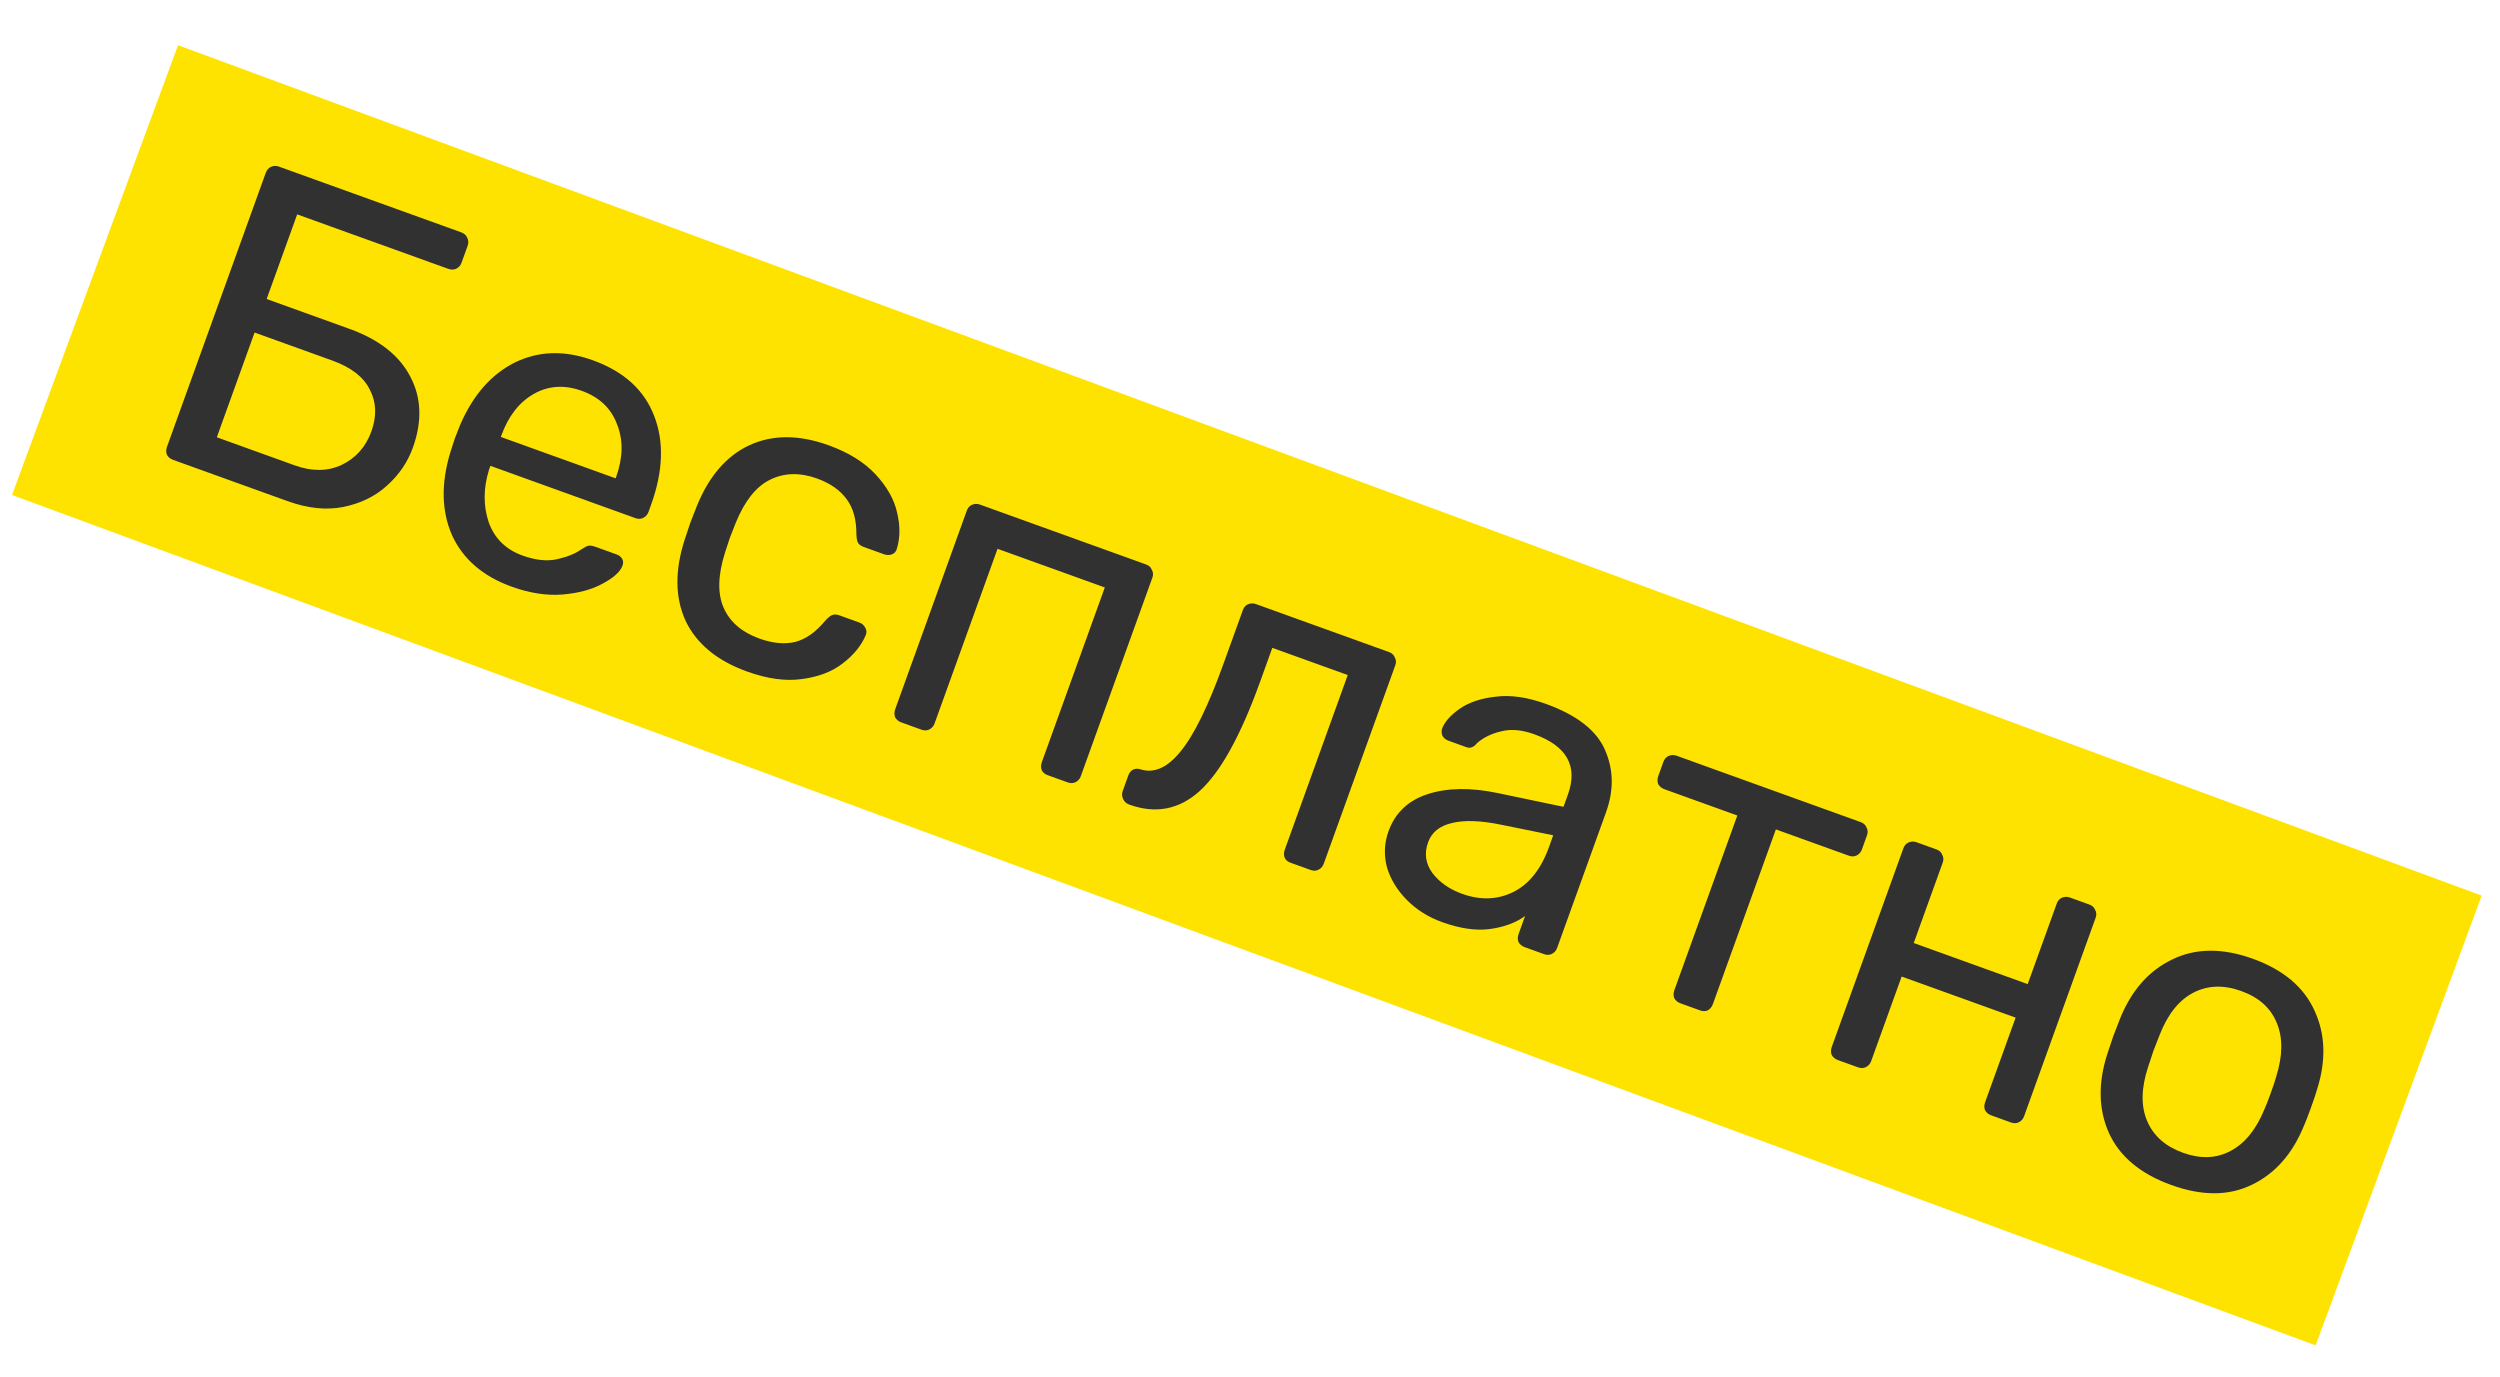
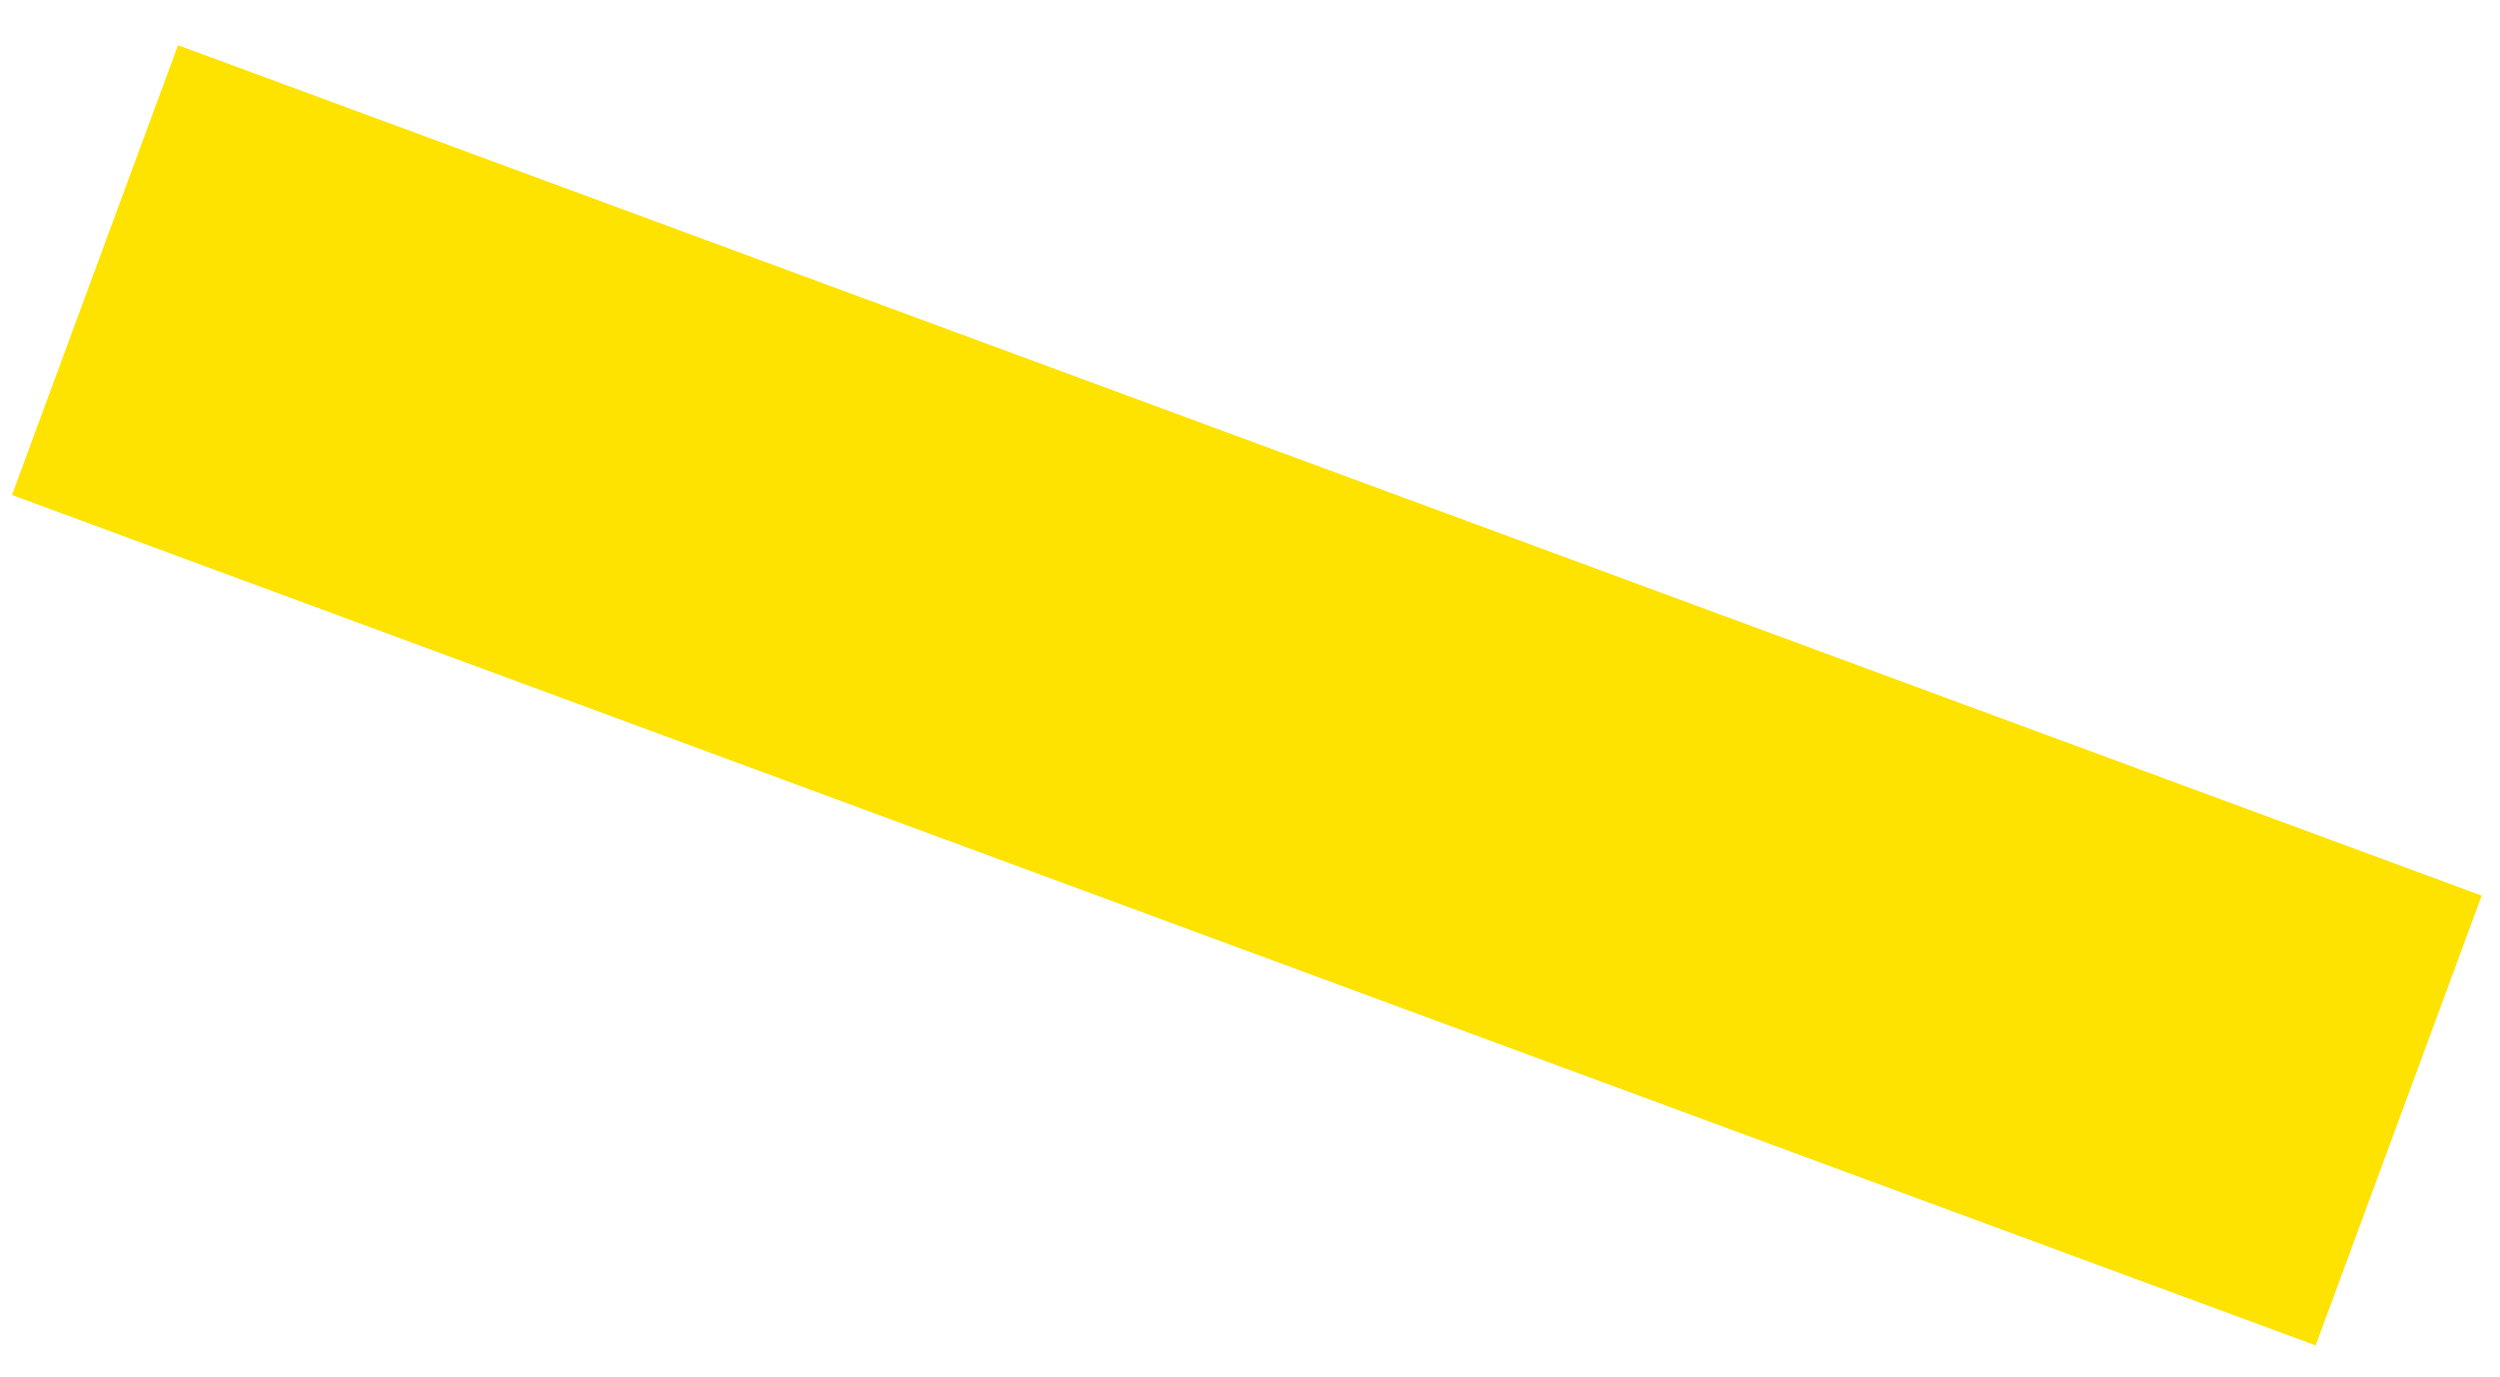
<svg xmlns="http://www.w3.org/2000/svg" width="305" height="168" viewBox="0 0 305 168" fill="none">
  <rect x="21.721" y="5.515" width="299.581" height="58.492" transform="rotate(20.262 21.721 5.515)" fill="#FFE300" />
-   <path d="M21.125 56.106C20.784 55.983 20.531 55.776 20.366 55.486C20.248 55.174 20.25 54.847 20.373 54.506L32.407 21.128C32.542 20.753 32.749 20.5 33.027 20.369C33.352 20.217 33.684 20.202 34.025 20.325L56.261 28.341C56.635 28.476 56.882 28.7 57.001 29.012C57.165 29.303 57.18 29.636 57.045 30.01L56.308 32.055C56.185 32.396 55.961 32.642 55.637 32.795C55.359 32.926 55.032 32.923 54.657 32.788L36.255 26.154L32.533 36.479L42.654 40.128C46.266 41.431 48.739 43.381 50.074 45.98C51.421 48.545 51.518 51.43 50.363 54.633C49.724 56.405 48.666 57.949 47.191 59.265C45.761 60.56 43.987 61.422 41.868 61.852C39.796 62.26 37.533 62.022 35.079 61.137L21.125 56.106ZM35.959 56.775C38.072 57.537 39.986 57.515 41.701 56.709C43.429 55.868 44.631 54.511 45.306 52.637C45.982 50.762 45.92 49.065 45.121 47.545C44.367 46.002 42.849 44.82 40.566 43.996L31.058 40.569L26.451 53.348L35.959 56.775ZM62.429 71.575C58.919 70.309 56.494 68.222 55.156 65.314C53.863 62.383 53.791 59.007 54.938 55.185L55.513 53.428L56.172 51.76C57.738 48.166 59.953 45.653 62.818 44.221C65.717 42.802 68.888 42.713 72.329 43.954C76.112 45.318 78.606 47.584 79.813 50.753C81.031 53.888 80.904 57.5 79.429 61.589L79.116 62.458C78.993 62.799 78.769 63.045 78.445 63.198C78.167 63.329 77.857 63.333 77.516 63.21L59.83 56.833L59.664 57.293C58.968 59.545 58.951 61.676 59.612 63.686C60.32 65.674 61.697 67.037 63.741 67.774C65.309 68.339 66.697 68.493 67.907 68.236C69.162 67.957 70.152 67.563 70.875 67.053C71.329 66.755 71.636 66.596 71.797 66.577C72.004 66.537 72.312 66.59 72.721 66.737L75.226 67.64C75.533 67.751 75.758 67.928 75.901 68.172C76.044 68.416 76.06 68.692 75.949 68.999C75.679 69.748 74.876 70.479 73.541 71.192C72.24 71.916 70.597 72.363 68.61 72.533C66.67 72.68 64.61 72.361 62.429 71.575ZM75.108 58.356L75.163 58.203C76.011 55.851 76.051 53.709 75.285 51.777C74.564 49.823 73.131 48.459 70.984 47.685C68.837 46.911 66.863 47.047 65.061 48.092C63.306 49.114 62.005 50.802 61.157 53.153L61.102 53.306L75.108 58.356ZM91.134 81.924C87.488 80.609 84.994 78.555 83.652 75.761C82.357 72.945 82.311 69.656 83.514 65.892L84.2 63.829L84.988 61.803C86.464 58.137 88.592 55.651 91.374 54.343C94.202 53.014 97.439 53.007 101.086 54.321C103.539 55.206 105.458 56.398 106.843 57.899C108.227 59.399 109.095 60.944 109.446 62.534C109.831 64.136 109.824 65.597 109.425 66.916C109.337 67.269 109.136 67.505 108.824 67.624C108.512 67.742 108.185 67.74 107.844 67.617L105.391 66.733C105.05 66.61 104.819 66.449 104.698 66.252C104.576 66.054 104.504 65.72 104.481 65.249C104.492 63.405 104.092 61.951 103.281 60.889C102.483 59.792 101.283 58.956 99.681 58.378C97.568 57.616 95.642 57.673 93.902 58.547C92.208 59.4 90.825 61.154 89.752 63.809L89.037 65.631L88.462 67.387C87.581 70.15 87.521 72.4 88.281 74.138C89.041 75.875 90.494 77.13 92.641 77.904C94.243 78.482 95.695 78.62 96.997 78.32C98.311 77.985 99.553 77.104 100.722 75.677C101.04 75.33 101.308 75.118 101.528 75.043C101.76 74.935 102.046 74.942 102.387 75.064L104.84 75.949C105.181 76.072 105.428 76.296 105.58 76.62C105.745 76.91 105.749 77.22 105.592 77.549C105.069 78.785 104.142 79.914 102.811 80.936C101.527 81.936 99.873 82.572 97.849 82.843C95.86 83.127 93.622 82.821 91.134 81.924ZM109.963 88.135C109.622 88.012 109.37 87.805 109.205 87.515C109.086 87.203 109.089 86.876 109.211 86.535L117.947 62.306C118.07 61.966 118.27 61.73 118.548 61.599C118.873 61.447 119.206 61.432 119.546 61.555L139.839 68.871C140.18 68.994 140.41 69.212 140.528 69.524C140.693 69.814 140.714 70.13 140.591 70.471L131.856 94.7C131.733 95.04 131.509 95.287 131.185 95.44C130.907 95.57 130.597 95.574 130.256 95.451L127.803 94.567C127.462 94.444 127.226 94.243 127.095 93.965C126.977 93.653 126.979 93.326 127.102 92.986L134.787 71.67L121.701 66.953L114.016 88.268C113.894 88.609 113.67 88.855 113.345 89.008C113.067 89.139 112.758 89.142 112.417 89.02L109.963 88.135ZM137.76 98.157C137.419 98.034 137.173 97.81 137.02 97.486C136.868 97.161 136.853 96.828 136.976 96.488L137.657 94.596C137.78 94.256 137.981 94.02 138.259 93.889C138.537 93.758 138.83 93.748 139.136 93.859C140.797 94.38 142.424 93.658 144.019 91.691C145.66 89.703 147.408 86.136 149.263 80.99L151.622 74.448C151.745 74.107 151.945 73.871 152.223 73.74C152.548 73.588 152.881 73.573 153.221 73.696L169.476 79.556C169.817 79.679 170.047 79.897 170.165 80.209C170.33 80.499 170.351 80.815 170.228 81.156L161.493 105.385C161.37 105.725 161.146 105.972 160.822 106.125C160.544 106.255 160.234 106.259 159.893 106.136L157.44 105.252C157.099 105.129 156.863 104.929 156.732 104.65C156.614 104.338 156.616 104.012 156.739 103.671L164.424 82.355L155.223 79.038L153.712 83.23C151.365 89.739 148.926 94.154 146.395 96.476C143.876 98.764 140.997 99.324 137.76 98.157ZM175.917 112.491C174.247 111.889 172.819 110.989 171.634 109.792C170.448 108.594 169.638 107.262 169.204 105.797C168.816 104.309 168.88 102.85 169.396 101.418C170.207 99.169 171.791 97.661 174.147 96.893C176.55 96.103 179.415 96.058 182.744 96.758L190.748 98.431L191.282 96.948C192.535 93.472 191.168 91.016 187.181 89.578C185.682 89.038 184.338 88.919 183.151 89.222C181.975 89.492 180.996 89.967 180.211 90.647C179.999 90.916 179.782 91.089 179.563 91.164C179.377 91.251 179.148 91.245 178.876 91.147L176.678 90.354C176.371 90.244 176.135 90.043 175.97 89.753C175.852 89.441 175.848 89.131 175.959 88.824C176.288 88.019 176.994 87.234 178.078 86.47C179.209 85.683 180.676 85.192 182.48 84.995C184.296 84.764 186.328 85.054 188.578 85.865C192.394 87.241 194.812 89.133 195.831 91.541C196.861 93.915 196.898 96.431 195.939 99.09L189.968 115.651C189.846 115.992 189.622 116.239 189.297 116.391C189.019 116.522 188.71 116.526 188.369 116.403L186.018 115.555C185.677 115.432 185.424 115.226 185.259 114.935C185.141 114.623 185.143 114.296 185.266 113.956L186.058 111.758C184.915 112.578 183.493 113.105 181.792 113.338C180.09 113.572 178.132 113.29 175.917 112.491ZM178.372 109.044C180.587 109.843 182.652 109.779 184.565 108.851C186.524 107.902 187.995 106.064 188.978 103.338L189.494 101.906L183.252 100.638C180.709 100.106 178.677 100.028 177.156 100.404C175.646 100.745 174.67 101.529 174.228 102.756C173.737 104.119 173.918 105.378 174.772 106.533C175.639 107.655 176.839 108.492 178.372 109.044ZM205.02 122.406C204.68 122.283 204.427 122.077 204.262 121.786C204.144 121.474 204.146 121.148 204.269 120.807L211.953 99.491L203.059 96.285C202.719 96.162 202.466 95.955 202.301 95.665C202.182 95.353 202.185 95.026 202.307 94.685L202.934 92.947C203.057 92.606 203.257 92.371 203.536 92.24C203.86 92.087 204.193 92.073 204.534 92.195L227.025 100.304C227.365 100.427 227.595 100.645 227.714 100.957C227.878 101.247 227.899 101.563 227.776 101.904L227.15 103.642C227.027 103.982 226.803 104.229 226.479 104.382C226.201 104.512 225.891 104.516 225.55 104.393L216.656 101.187L208.971 122.502C208.848 122.843 208.642 123.096 208.351 123.261C208.073 123.391 207.764 123.395 207.423 123.272L205.02 122.406ZM224.226 129.33C223.885 129.208 223.632 129.001 223.467 128.71C223.349 128.398 223.351 128.072 223.474 127.731L232.209 103.502C232.332 103.161 232.533 102.925 232.811 102.795C233.135 102.642 233.468 102.627 233.809 102.75L236.262 103.635C236.603 103.758 236.833 103.975 236.951 104.287C237.116 104.578 237.137 104.893 237.014 105.234L233.476 115.048L247.379 120.061L250.918 110.247C251.041 109.906 251.241 109.67 251.519 109.54C251.844 109.387 252.176 109.372 252.517 109.495L254.92 110.361C255.26 110.484 255.49 110.702 255.609 111.014C255.773 111.304 255.794 111.62 255.671 111.961L246.936 136.19C246.813 136.531 246.59 136.777 246.265 136.93C245.987 137.061 245.677 137.064 245.337 136.942L242.934 136.075C242.593 135.953 242.341 135.746 242.176 135.455C242.057 135.143 242.059 134.817 242.182 134.476L245.905 124.15L232.001 119.138L228.279 129.463C228.156 129.804 227.932 130.051 227.608 130.203C227.329 130.334 227.02 130.338 226.679 130.215L224.226 129.33ZM264.902 144.573C261.154 143.222 258.621 141.115 257.304 138.253C256.021 135.403 255.944 132.198 257.073 128.639L257.815 126.423L258.658 124.243C260.048 120.816 262.163 118.421 265.003 117.058C267.856 115.661 271.139 115.631 274.854 116.971C278.568 118.31 281.078 120.428 282.383 123.324C283.7 126.186 283.8 129.38 282.683 132.905C282.582 133.292 282.335 134.031 281.941 135.121C281.548 136.212 281.267 136.938 281.098 137.301C279.696 140.762 277.575 143.174 274.735 144.537C271.928 145.913 268.651 145.925 264.902 144.573ZM266.321 140.637C268.468 141.411 270.401 141.338 272.119 140.417C273.871 139.509 275.259 137.795 276.283 135.276C276.44 134.948 276.69 134.306 277.034 133.352C277.378 132.398 277.595 131.744 277.684 131.391C278.503 128.799 278.528 126.593 277.758 124.776C277.023 122.97 275.582 121.681 273.435 120.907C271.288 120.133 269.338 120.2 267.586 121.108C265.834 122.017 264.463 123.737 263.473 126.268L262.722 128.192L262.073 130.153C261.219 132.733 261.177 134.932 261.947 136.75C262.716 138.567 264.174 139.863 266.321 140.637Z" fill="#313131" />
</svg>